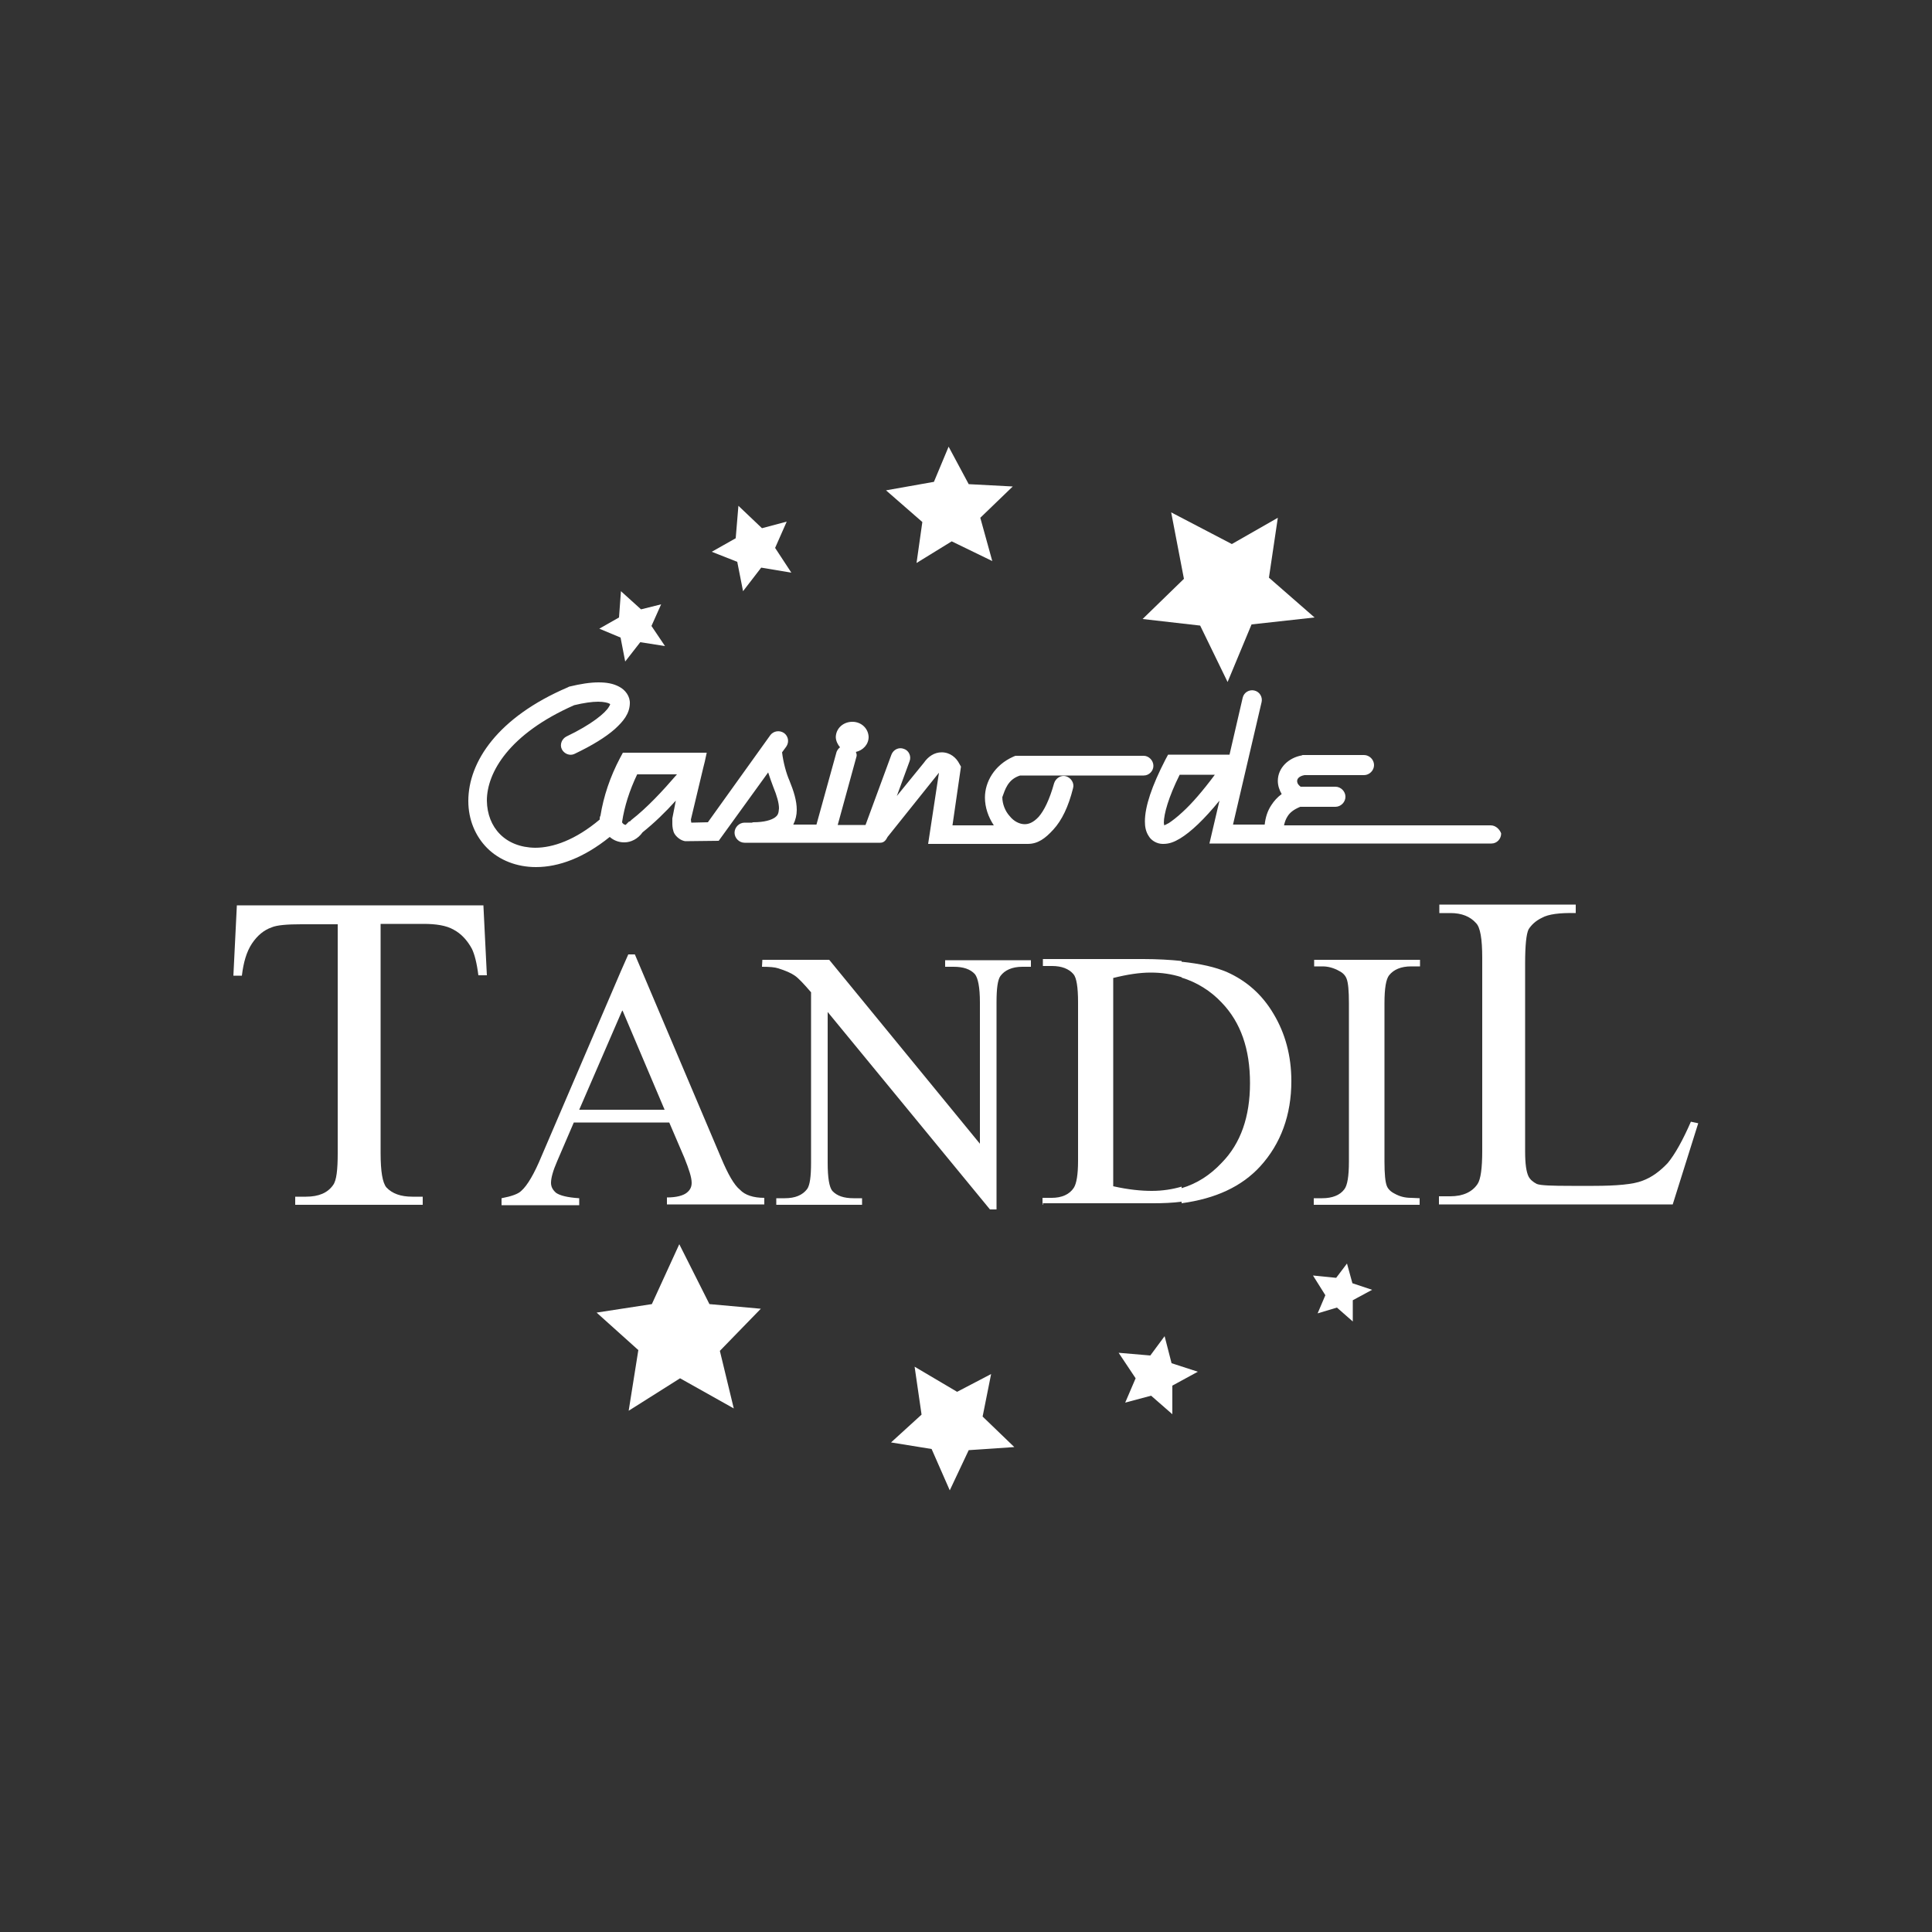
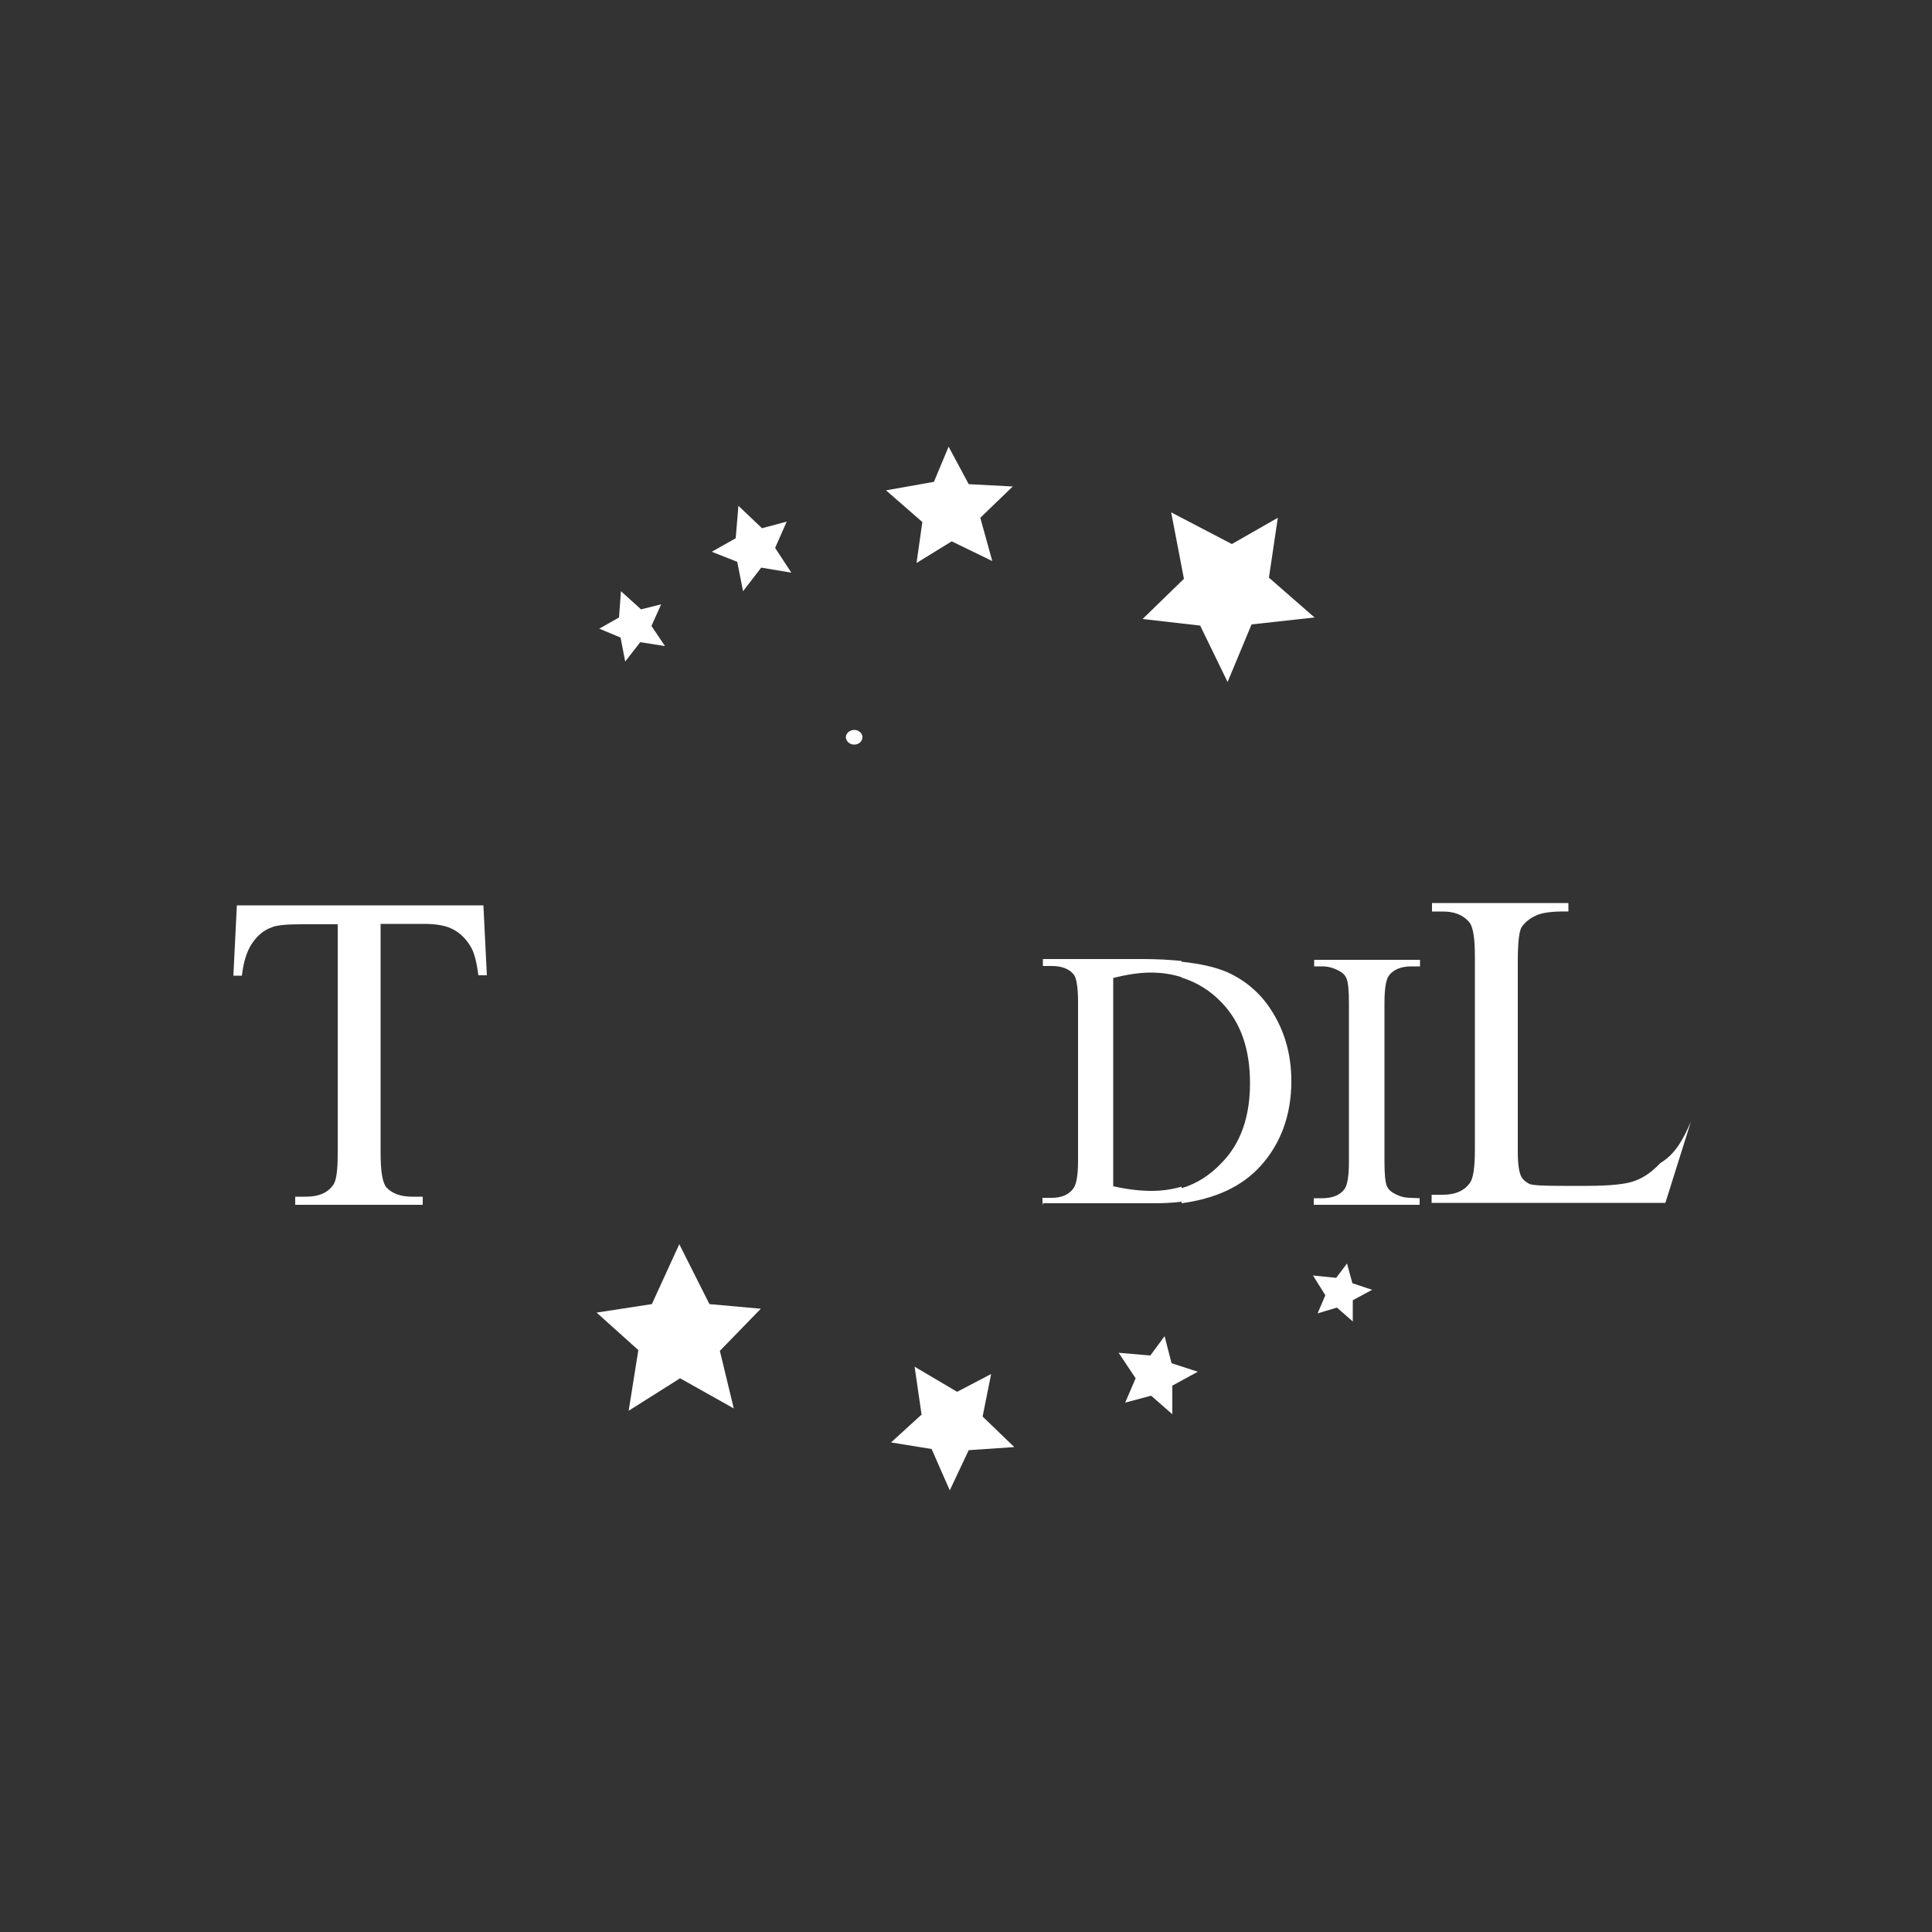
<svg xmlns="http://www.w3.org/2000/svg" id="Capa_1" x="0px" y="0px" viewBox="0 0 500 500" style="enable-background:new 0 0 500 500;" xml:space="preserve">
  <rect x="0" y="0" width="500" height="500" fill="#333333" stroke="none" />
  <style type="text/css">	.st0{fill-rule:evenodd;clip-rule:evenodd;fill:#FFFFFF;}	.st1{fill:#FFFFFF;}</style>
  <g>
    <g>
      <g>
        <g>
          <g>
            <polygon class="st0" points="303.1,132.6 306.4,149.8 295.7,160.2 310.6,161.9 317.7,176.5 323.9,161.6 340.2,159.8       328.4,149.5 330.7,134 318.8,140.8      " />
            <polygon class="st0" points="191.1,130.9 190.4,139.3 184.2,142.8 190.8,145.4 192.3,153 197,146.9 204.8,148.2 200.6,141.8       203.6,135 197.2,136.7      " />
            <polygon class="st0" points="160.7,153 160.2,159.8 155.1,162.7 160.6,165 161.8,171.2 165.7,166.2 172.1,167.2 168.6,162       171.1,156.4 165.9,157.7      " />
            <polygon class="st0" points="229.3,126.9 238.7,135.1 237.2,145.7 246.3,140.1 256.8,145.2 253.7,134 262.1,125.9 250.7,125.3       245.5,115.6 241.7,124.7      " />
-             <path class="st1" d="M437.6,290.3l1.9,0.4l-6.6,21h-60.5v-2.1h2.9c3.3,0,5.7-1.1,7.1-3.2c0.8-1.2,1.2-4.1,1.2-8.5v-50      c0-4.9-0.5-7.9-1.6-9c-1.5-1.7-3.7-2.6-6.6-2.6h-2.9v-2.2h35.3v2.2c-4.2-0.1-7.1,0.3-8.7,1.2c-1.7,0.8-2.8,1.9-3.5,3      c-0.6,1.2-0.9,4.2-0.9,8.8V298c0,3.2,0.3,5.3,0.9,6.5c0.5,0.9,1.2,1.4,2.1,1.9c1,0.4,3.9,0.5,9,0.5h5.7c6,0,10.3-0.4,12.6-1.3      c2.5-0.9,4.6-2.5,6.6-4.6C433.5,298.7,435.5,295.1,437.6,290.3z" />
+             <path class="st1" d="M437.6,290.3l-6.6,21h-60.5v-2.1h2.9c3.3,0,5.7-1.1,7.1-3.2c0.8-1.2,1.2-4.1,1.2-8.5v-50      c0-4.9-0.5-7.9-1.6-9c-1.5-1.7-3.7-2.6-6.6-2.6h-2.9v-2.2h35.3v2.2c-4.2-0.1-7.1,0.3-8.7,1.2c-1.7,0.8-2.8,1.9-3.5,3      c-0.6,1.2-0.9,4.2-0.9,8.8V298c0,3.2,0.3,5.3,0.9,6.5c0.5,0.9,1.2,1.4,2.1,1.9c1,0.4,3.9,0.5,9,0.5h5.7c6,0,10.3-0.4,12.6-1.3      c2.5-0.9,4.6-2.5,6.6-4.6C433.5,298.7,435.5,295.1,437.6,290.3z" />
            <path class="st1" d="M305.8,248.9c4.9,0.5,8.8,1.4,11.8,2.7c4.9,2.2,9,5.7,12,10.8c3,5,4.6,10.8,4.6,17.4      c0,8.7-2.7,16.2-8.1,22.1c-4.8,5.2-11.5,8.3-20.3,9.5v-3.9c4-1.2,7.4-3.4,10.4-6.6c4.9-5,7.3-11.9,7.3-20.6      c0-8.8-2.4-15.7-7.3-20.8c-2.9-3.1-6.5-5.3-10.4-6.5L305.8,248.9L305.8,248.9z M269.8,311.8V310h2.4c2.6,0,4.6-0.9,5.7-2.6      c0.7-1.1,1.1-3.4,1.1-7v-41c0-3.9-0.4-6.4-1.2-7.3c-1.2-1.4-3.1-2.1-5.5-2.1h-2.4v-1.8h26c3.6,0,7,0.2,9.9,0.5v4.2      c-2.5-0.8-5.1-1.2-8-1.2c-2.9,0-6.1,0.5-9.7,1.4v53.9c4,0.9,7.3,1.2,10,1.2s5.3-0.4,7.7-1.1v3.9c-2.3,0.3-4.8,0.4-7.3,0.4      h-28.6V311.8z" />
            <g>
              <path class="st1" d="M125.1,234.2l0.9,18.2h-2.2c-0.4-3.2-1-5.5-1.7-6.9c-1.2-2.2-2.8-3.9-4.7-4.9c-1.9-1.1-4.6-1.5-7.8-1.5       H98.5v59.3c0,4.8,0.5,7.7,1.5,8.9c1.5,1.6,3.7,2.4,6.7,2.4h2.7v2.1H76.4v-2.1h2.8c3.3,0,5.6-1,7-3c0.9-1.2,1.2-4,1.2-8.3       v-59.2h-9.4c-3.6,0-6.3,0.2-7.7,0.8c-2,0.7-3.7,2.1-5.1,4.2c-1.4,2.1-2.2,4.9-2.6,8.3h-2.2l0.9-18.2H125.1z" />
            </g>
-             <path class="st1" d="M197.3,248.4h17.3l39,47.6v-36.6c0-3.9-0.5-6.3-1.3-7.3c-1.2-1.3-3-1.9-5.5-1.9h-2.2v-1.7h22.2v1.7h-2.2      c-2.7,0-4.6,0.9-5.7,2.4c-0.7,1-1,3.2-1,6.8V313h-1.7l-42-51.1v39c0,3.9,0.4,6.3,1.2,7.3c1.2,1.3,3,1.9,5.5,1.9h2.2v1.7h-22.2      v-1.7h2.2c2.7,0,4.6-0.8,5.8-2.4c0.7-1,1-3.2,1-6.8v-44.1c-1.9-2.2-3.2-3.6-4.2-4.3s-2.4-1.3-4.3-1.9c-0.9-0.3-2.3-0.4-4.2-0.4      L197.3,248.4L197.3,248.4z" />
            <path class="st1" d="M367.4,310.1v1.7h-27.4v-1.7h2.2c2.6,0,4.6-0.8,5.7-2.3c0.8-1,1.2-3.4,1.2-7.2v-41c0-3.2-0.2-5.3-0.6-6.3      c-0.3-0.8-0.9-1.5-1.9-2c-1.4-0.8-2.9-1.2-4.3-1.2h-2.2v-1.7h27.4v1.7h-2.3c-2.6,0-4.5,0.8-5.7,2.3c-0.8,1-1.2,3.4-1.2,7.2v41      c0,3.2,0.2,5.3,0.6,6.3c0.3,0.8,1,1.5,2,2c1.4,0.8,2.8,1.1,4.3,1.1L367.4,310.1L367.4,310.1z" />
            <g>
              <path class="st0" d="M221.1,192.7c1.2,0,2.1-0.9,2.1-1.9c0-1-0.9-1.9-2.1-1.9c-1.2,0-2.2,0.9-2.2,1.9       C219,191.9,219.9,192.7,221.1,192.7z" />
-               <path class="st1" d="M385.8,213.6L385.8,213.6h-53.5c0.2-0.9,0.5-1.7,0.9-2.3c0.6-1,1.6-1.8,3.3-2.5h9.1       c1.4,0,2.6-1.2,2.6-2.6s-1.2-2.6-2.6-2.6h-9c-0.9-0.7-0.9-1.2-0.9-1.5c0-0.4,0.3-1.2,1.9-1.5H353c1.4,0,2.6-1.2,2.6-2.6       s-1.2-2.6-2.6-2.6l0,0h-15.9l-0.2,0.1c-3.4,0.6-6.2,3.2-6.2,6.6c0,1.2,0.4,2.4,1,3.4c-1.1,0.8-2,1.8-2.7,2.9       c-1,1.5-1.5,3.2-1.7,5h-8.2l7.4-31.7c0.3-1.3-0.5-2.7-1.9-3c-1.3-0.3-2.7,0.5-3,1.9l-3.4,14.7h-15.9l-0.7,1.3       c-3.5,6.8-5.3,12.1-5.3,16c0,1.3,0.2,2.6,1,3.8c0.7,1.2,2.2,2,3.6,2c0.1,0,0.1,0,0.2,0c1.5,0,2.8-0.5,4.3-1.4       c2.8-1.7,6.2-4.9,10.2-9.8l-2.6,11.1H386c1.4,0,2.5-1.2,2.5-2.6C388.2,214.8,387.2,213.6,385.8,213.6z M306.1,210.1       c-1.5,1.4-2.7,2.3-3.6,2.9c-0.5,0.3-1,0.5-1.2,0.6c0-0.2-0.1-0.4-0.1-0.7c0-2.2,1.2-6.6,4.1-12.4h9.1       C311.2,204.8,308.4,208,306.1,210.1z M264,200.7h32c1.4,0,2.5-1.2,2.5-2.5c0-1.4-1.2-2.6-2.5-2.6l0,0h-33.2l-0.5,0.2       c-5,2.2-7.4,6.6-7.4,10.6c0,2.6,0.9,5.1,2.3,7.2h-10.7l2.2-15.2l-0.4-0.7c-0.8-1.6-2.4-3-4.6-3c-1.9,0-3.5,1.1-4.6,2.7l-7,8.6       l3.3-9c0.5-1.3-0.2-2.8-1.5-3.2c-1.3-0.5-2.7,0.2-3.2,1.5l-6.7,18.2h-7.2l4.8-17.5c0.2-0.5,0.1-0.9-0.1-1.4       c1.8-0.4,3.3-1.9,3.3-3.9c-0.1-2.2-1.9-3.9-4.2-3.9s-4.2,1.6-4.3,3.9c0,1,0.5,2,1.1,2.7c-0.4,0.3-0.7,0.7-0.9,1.2l-5.2,18.8       h-6c0.6-1.2,0.9-2.5,0.9-3.8c0-2.4-0.8-4.9-1.9-7.6c-0.8-1.8-1.6-4.7-1.9-7.3l1.1-1.5c0.8-1.2,0.5-2.7-0.6-3.5       c-1.2-0.8-2.7-0.5-3.5,0.5l0,0l-16.2,22.6l-4.3,0.1c0-0.2-0.1-0.5-0.1-0.8l3.2-13.4l0.4-1.6l0.5-2.3h-3.1l0,0h-18.6l-0.7,1.3       c-2.6,4.9-4.3,10-5.1,15c-0.2,0.3-0.2,0.7-0.2,1c-6.3,5.3-12.1,7.3-16.7,7.3c-7.7-0.1-12.4-5.2-12.5-12.2       c0-7.3,5.8-17.3,22.6-24.7c2.5-0.6,4.6-0.9,6.2-0.9c1.5,0,2.6,0.3,2.9,0.5c0.1,0,0.1,0.1,0.2,0.1c0,0.2-0.1,0.4-0.3,0.7       c-0.9,1.6-4.5,4.6-11,7.7c-1.2,0.6-1.8,2.1-1.2,3.3c0.6,1.2,2.1,1.8,3.3,1.2c4.6-2.2,8-4.3,10.4-6.4c2.3-2.1,3.8-4,3.9-6.6       c0.1-1.9-1.2-3.6-2.8-4.4c-1.5-0.8-3.2-1.1-5.3-1.1c-2.2,0-4.7,0.4-7.6,1.1l-0.2,0.1l-0.2,0.1c-18,7.7-25.7,19.2-25.7,29.4       c0,4.8,1.8,9.1,4.9,12.2c3.1,3.1,7.6,4.9,12.6,4.9l0,0c5.9,0,12.4-2.4,19.1-7.8c0.9,0.8,2.2,1.4,3.7,1.4h0.1       c1.7,0,3.5-0.9,4.7-2.6c3-2.4,5.9-5.2,8.6-8.2l-0.9,4.6v0.9c0,0.1,0,0.2,0,0.4c0,0.4,0,1.1,0.3,2.1c0.3,1,1.5,2.1,2.6,2.4       l0.4,0.1l8.7-0.1l12.8-17.7c0.4,1.3,0.9,2.6,1.3,3.7c1,2.4,1.5,4.3,1.5,5.6c-0.1,1.4-0.3,1.8-1.1,2.4       c-0.9,0.6-2.6,1.2-5.6,1.2c-0.1,0-0.2,0.1-0.3,0.1h-1.9c-1.4,0-2.6,1.2-2.6,2.6s1.2,2.6,2.6,2.6h35.1c1,0,1.5-0.7,1.9-1.5       l13.2-16.5l0.1-0.1l0,0l-2.8,18.4h25.7h0.1c2.6,0,4.5-1.4,6.6-3.7c2.2-2.4,3.9-5.9,5.1-10.7c0.4-1.3-0.5-2.7-1.8-3.1       c-1.3-0.4-2.7,0.5-3.1,1.8c-1.2,4.3-2.6,7.1-4,8.7c-1.4,1.5-2.6,1.9-3.6,1.9c-1.3,0-2.8-0.7-3.9-2.1c-1.2-1.3-1.9-3.2-1.9-4.9       C260.1,204.4,260.8,201.7,264,200.7z M163.4,212.2l-0.2,0.2l-0.2,0.2h-0.2c-0.7,0.7-0.8,0.8-0.9,0.9l-0.2-0.1       c-0.1,0-0.2,0-0.5-0.3c-0.1-0.1-0.2-0.2-0.2-0.3v-0.1c0.6-4,1.9-8.1,3.9-12.3h10.3C171.4,204.8,167.5,209,163.4,212.2z" />
            </g>
            <polygon class="st0" points="175.8,322 168.7,337.5 154.4,339.7 165.2,349.4 162.7,365.1 176,356.7 189.9,364.5 186.3,349.6       196.9,338.7 183.6,337.5      " />
            <polygon class="st0" points="236.7,353.7 238.5,366.1 230.6,373.3 241.1,375 245.8,385.7 250.7,375.3 262.5,374.5 254.3,366.6       256.5,355.6 247.7,360.2      " />
            <polygon class="st0" points="289.5,350.1 293.9,356.7 291.2,363 297.9,361.2 303.4,366 303.4,358.6 310,355 303.2,352.8       301.4,345.8 297.7,350.8      " />
            <polygon class="st0" points="339.8,330.1 343,335.2 341,339.9 346,338.4 350.1,342 350.1,336.5 355.1,333.8 350,332.1       348.6,327 345.8,330.7      " />
          </g>
-           <path class="st1" d="M191.5,307.9c-1.5-1.2-3.1-4-4.9-8.3L164.3,247h-1.7l-1.9,4.3l-20.5,47.8c-1.9,4.6-3.7,7.7-5.3,9.1     c-0.8,0.8-2.5,1.4-5.1,1.9v1.8h20.1v-1.8c-3.1-0.2-5-0.7-6-1.4c-0.9-0.8-1.3-1.6-1.3-2.6c0-1.2,0.5-3.1,1.6-5.6l4.3-10h24.7     l3.9,9.1c1.2,3,1.9,5.1,1.9,6.5c0,1.1-0.4,1.9-1.3,2.6c-0.9,0.7-2.6,1.2-5.1,1.2v1.8h25.2V310C195,310,192.8,309.3,191.5,307.9z      M149.9,287.2l11-25.4l0.2-0.3l10.9,25.7H149.9L149.9,287.2z" />
        </g>
      </g>
    </g>
  </g>
</svg>